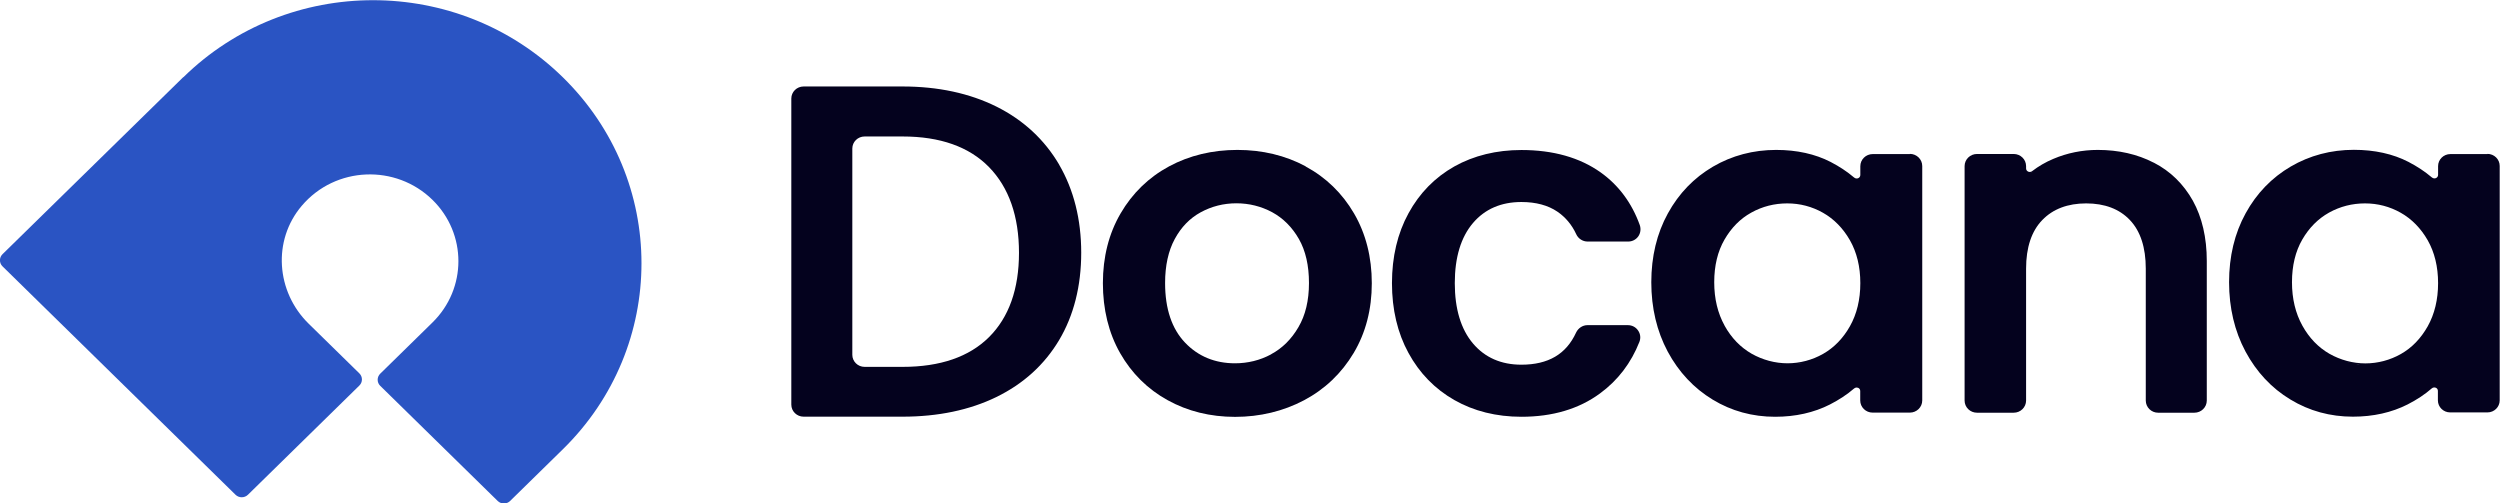
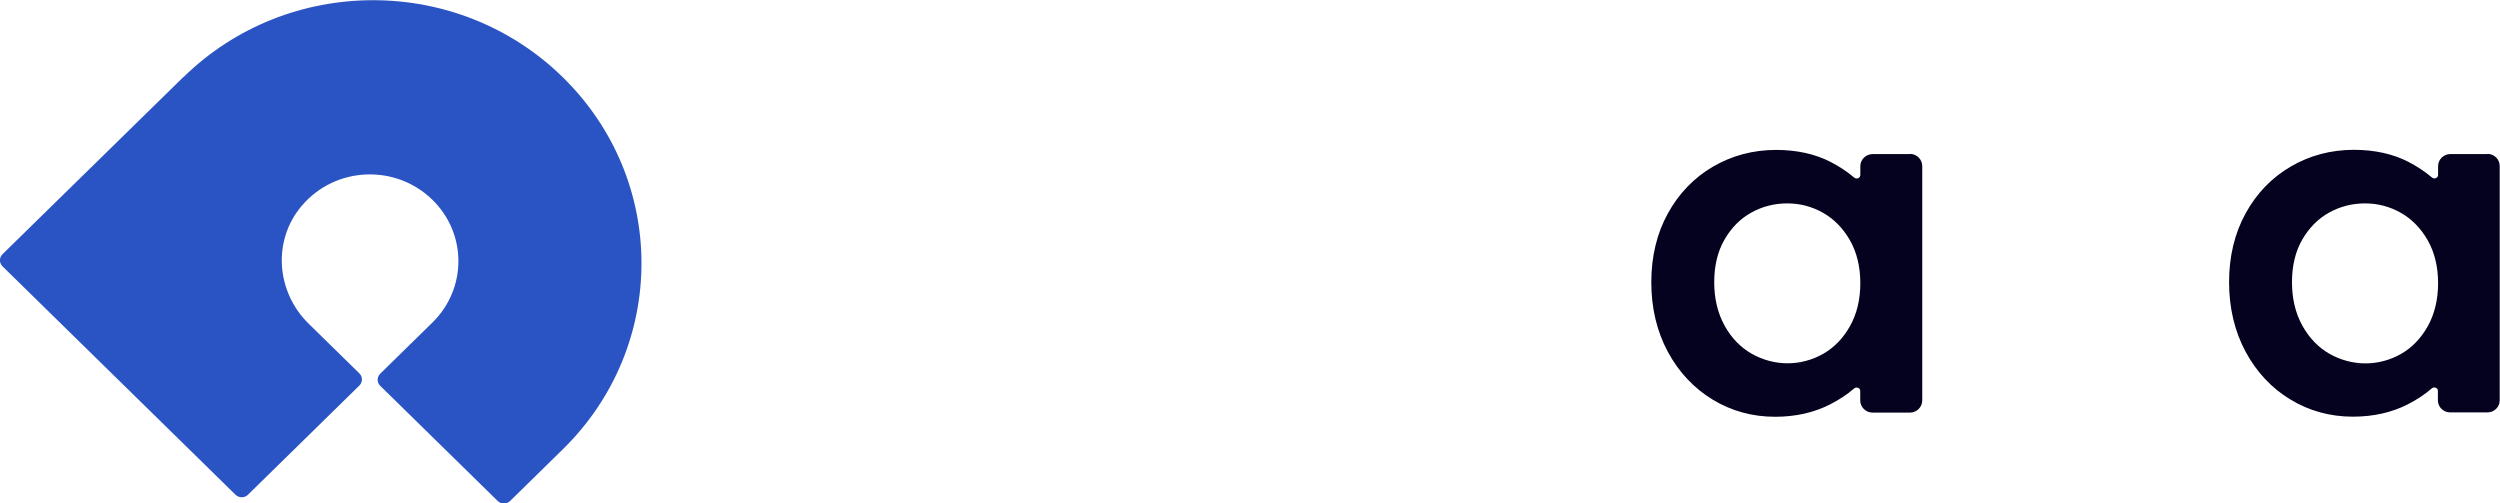
<svg xmlns="http://www.w3.org/2000/svg" width="154" height="31" viewBox="0 0 154 31" fill="none">
  <g clip-path="url(#clip0_487_1603)">
-     <path d="M65.249 10.149C64.342 8.602 63.044 7.397 61.385 6.569C59.733 5.747 57.789 5.327 55.596 5.327H49.503C49.081 5.327 48.745 5.662 48.745 6.07V24.924C48.745 25.338 49.087 25.667 49.503 25.667H55.596C57.783 25.667 59.733 25.259 61.379 24.455C63.037 23.646 64.335 22.471 65.242 20.949C66.143 19.433 66.603 17.619 66.603 15.567C66.603 13.515 66.143 11.689 65.242 10.143L65.249 10.149ZM62.77 15.573C62.77 17.801 62.149 19.548 60.925 20.766C59.702 21.984 57.913 22.599 55.602 22.599H53.261C52.839 22.599 52.503 22.264 52.503 21.856V9.15C52.503 8.736 52.845 8.407 53.261 8.407H55.602C57.913 8.407 59.702 9.041 60.925 10.295C62.149 11.549 62.77 13.326 62.77 15.573Z" fill="#04021E" />
-     <path d="M80.429 10.246C79.18 9.576 77.764 9.235 76.224 9.235C74.683 9.235 73.267 9.576 72.019 10.246C70.764 10.922 69.758 11.896 69.031 13.144C68.304 14.386 67.938 15.835 67.938 17.442C67.938 19.049 68.292 20.51 69 21.752C69.708 22.994 70.689 23.968 71.925 24.65C73.155 25.332 74.553 25.679 76.081 25.679C77.609 25.679 79.05 25.332 80.329 24.656C81.615 23.974 82.64 22.994 83.385 21.746C84.13 20.498 84.503 19.055 84.503 17.448C84.503 15.841 84.137 14.398 83.41 13.15C82.683 11.902 81.677 10.928 80.422 10.252L80.429 10.246ZM78.304 21.825C77.615 22.197 76.863 22.379 76.075 22.379C74.845 22.379 73.807 21.953 73 21.107C72.186 20.255 71.77 19.025 71.77 17.436C71.77 16.364 71.969 15.451 72.366 14.721C72.758 13.996 73.292 13.442 73.963 13.077C74.633 12.712 75.373 12.523 76.162 12.523C76.95 12.523 77.696 12.712 78.373 13.077C79.043 13.442 79.596 13.996 80.012 14.721C80.429 15.451 80.633 16.364 80.633 17.436C80.633 18.507 80.416 19.421 79.981 20.157C79.553 20.894 78.988 21.454 78.304 21.819V21.825Z" fill="#04021E" />
-     <path d="M93.721 12.444C94.609 12.444 95.36 12.645 95.938 13.04C96.435 13.381 96.826 13.844 97.093 14.422C97.217 14.702 97.497 14.879 97.795 14.879H100.298C100.547 14.879 100.77 14.763 100.913 14.568C101.056 14.367 101.093 14.106 101.012 13.868C100.522 12.505 99.708 11.409 98.596 10.617C97.311 9.704 95.671 9.241 93.721 9.241C92.18 9.241 90.789 9.582 89.59 10.252C88.391 10.928 87.441 11.896 86.764 13.138C86.087 14.374 85.745 15.823 85.745 17.442C85.745 19.061 86.087 20.51 86.764 21.746C87.441 22.988 88.391 23.962 89.59 24.644C90.789 25.326 92.174 25.673 93.721 25.673C95.634 25.673 97.261 25.192 98.559 24.236C99.665 23.427 100.478 22.355 100.988 21.058C101.081 20.821 101.05 20.559 100.901 20.352C100.758 20.145 100.528 20.029 100.273 20.029H97.789C97.491 20.029 97.217 20.212 97.087 20.486C96.478 21.813 95.379 22.465 93.714 22.465C92.472 22.465 91.472 22.026 90.739 21.162C89.994 20.285 89.615 19.031 89.615 17.442C89.615 15.853 89.994 14.605 90.739 13.734C91.472 12.876 92.472 12.444 93.714 12.444H93.721Z" fill="#04021E" />
    <path d="M117.652 9.491H115.36C114.938 9.491 114.596 9.826 114.596 10.24V10.776C114.596 10.867 114.547 10.94 114.466 10.976C114.435 10.989 114.404 10.995 114.366 10.995C114.311 10.995 114.261 10.976 114.211 10.934C113.795 10.581 113.311 10.258 112.77 9.978C111.814 9.485 110.683 9.235 109.41 9.235C108 9.235 106.689 9.582 105.522 10.264C104.354 10.946 103.416 11.914 102.739 13.15C102.062 14.38 101.72 15.804 101.72 17.387C101.72 18.97 102.062 20.407 102.733 21.661C103.41 22.921 104.342 23.913 105.497 24.614C106.658 25.32 107.95 25.673 109.348 25.673C110.602 25.673 111.739 25.417 112.72 24.918C113.279 24.632 113.783 24.303 114.211 23.932C114.255 23.895 114.311 23.871 114.366 23.871C114.397 23.871 114.429 23.877 114.46 23.889C114.547 23.926 114.59 23.999 114.59 24.09V24.668C114.59 25.082 114.932 25.417 115.354 25.417H117.646C118.068 25.417 118.41 25.082 118.41 24.668V10.228C118.41 9.814 118.068 9.479 117.646 9.479L117.652 9.491ZM114.342 23.798C114.342 23.798 114.323 23.798 114.311 23.798C114.323 23.798 114.329 23.798 114.342 23.798ZM114.311 11.062C114.311 11.062 114.329 11.062 114.342 11.062C114.329 11.062 114.323 11.062 114.311 11.062ZM106.236 20.06C105.814 19.299 105.596 18.404 105.596 17.387C105.596 16.37 105.807 15.488 106.23 14.757C106.652 14.027 107.205 13.466 107.882 13.095C108.559 12.718 109.304 12.529 110.093 12.529C110.882 12.529 111.621 12.724 112.298 13.107C112.975 13.491 113.534 14.063 113.956 14.8C114.379 15.543 114.596 16.431 114.596 17.442C114.596 18.453 114.379 19.348 113.956 20.096C113.534 20.845 112.975 21.417 112.298 21.801C111.634 22.178 110.876 22.379 110.112 22.379C109.348 22.379 108.578 22.172 107.901 21.789C107.211 21.393 106.652 20.815 106.23 20.054L106.236 20.06ZM109.783 22.44C109.702 22.44 109.627 22.44 109.547 22.428C109.627 22.44 109.702 22.434 109.783 22.44ZM109.193 22.355C109.118 22.337 109.043 22.331 108.975 22.312C109.05 22.331 109.124 22.343 109.193 22.355ZM108.596 22.184C108.534 22.16 108.472 22.148 108.41 22.124C108.472 22.148 108.534 22.166 108.596 22.184ZM110.124 22.458C110.236 22.458 110.348 22.446 110.453 22.434C110.342 22.44 110.23 22.452 110.124 22.458ZM110.702 22.422C110.82 22.404 110.938 22.379 111.05 22.355C110.932 22.379 110.82 22.41 110.702 22.422ZM111.267 22.312C111.404 22.276 111.534 22.227 111.665 22.178C111.534 22.227 111.397 22.276 111.267 22.312Z" fill="#04021E" />
-     <path d="M132.671 10.021C131.658 9.497 130.497 9.235 129.224 9.235C128.261 9.235 127.335 9.424 126.478 9.789C126 9.99 125.565 10.246 125.186 10.538C125.143 10.575 125.093 10.593 125.037 10.593C125 10.593 124.969 10.587 124.932 10.569C124.851 10.532 124.807 10.459 124.807 10.368V10.234C124.807 9.82 124.466 9.485 124.043 9.485H121.783C121.36 9.485 121.019 9.82 121.019 10.234V24.674C121.019 25.088 121.36 25.423 121.783 25.423H124.043C124.466 25.423 124.807 25.088 124.807 24.674V16.547C124.807 15.244 125.143 14.234 125.807 13.552C126.466 12.87 127.379 12.529 128.509 12.529C129.64 12.529 130.553 12.87 131.199 13.552C131.851 14.234 132.18 15.244 132.18 16.547V24.674C132.18 25.088 132.522 25.423 132.938 25.423H135.174C135.596 25.423 135.938 25.088 135.938 24.674V16.072C135.938 14.635 135.646 13.387 135.081 12.365C134.503 11.336 133.696 10.544 132.677 10.021H132.671ZM125.23 10.605C125.174 10.648 125.112 10.666 125.043 10.666C125.106 10.666 125.174 10.642 125.23 10.605Z" fill="#04021E" />
    <path d="M153.236 9.491H150.944C150.522 9.491 150.186 9.826 150.186 10.234V10.77C150.186 10.861 150.137 10.934 150.056 10.97C150.025 10.983 149.994 10.989 149.957 10.989C149.901 10.989 149.851 10.97 149.801 10.928C149.385 10.575 148.901 10.252 148.36 9.972C147.404 9.479 146.273 9.229 145 9.229C143.59 9.229 142.279 9.576 141.112 10.258C139.944 10.94 139.006 11.908 138.329 13.144C137.652 14.374 137.311 15.798 137.311 17.381C137.311 18.964 137.652 20.401 138.323 21.655C139 22.915 139.925 23.907 141.087 24.608C142.248 25.314 143.54 25.667 144.938 25.667C146.193 25.667 147.329 25.411 148.311 24.912C148.87 24.626 149.373 24.297 149.795 23.926C149.838 23.889 149.894 23.865 149.95 23.865C149.981 23.865 150.012 23.871 150.043 23.883C150.13 23.919 150.174 23.993 150.174 24.084V24.662C150.174 25.076 150.516 25.405 150.932 25.405H153.224C153.646 25.405 153.981 25.07 153.981 24.662V10.222C153.981 9.808 153.64 9.479 153.224 9.479L153.236 9.491ZM149.932 23.798C149.932 23.798 149.907 23.798 149.901 23.798C149.913 23.798 149.919 23.798 149.932 23.798ZM149.894 11.062C149.894 11.062 149.913 11.062 149.925 11.062C149.913 11.062 149.907 11.062 149.894 11.062ZM141.826 20.06C141.404 19.299 141.186 18.404 141.186 17.387C141.186 16.37 141.397 15.488 141.82 14.757C142.242 14.027 142.795 13.473 143.472 13.095C144.155 12.718 144.894 12.529 145.683 12.529C146.472 12.529 147.211 12.724 147.888 13.107C148.565 13.491 149.124 14.063 149.547 14.8C149.969 15.543 150.186 16.431 150.186 17.442C150.186 18.453 149.969 19.348 149.547 20.102C149.124 20.851 148.571 21.424 147.894 21.807C147.23 22.184 146.472 22.385 145.708 22.385C144.944 22.385 144.174 22.178 143.497 21.795C142.807 21.399 142.248 20.821 141.826 20.06ZM145.379 22.44C145.298 22.44 145.211 22.44 145.13 22.422C145.211 22.434 145.292 22.434 145.379 22.44ZM144.795 22.361C144.714 22.343 144.634 22.337 144.553 22.312C144.634 22.331 144.714 22.343 144.795 22.361ZM144.174 22.184C144.112 22.16 144.056 22.148 143.994 22.124C144.05 22.148 144.112 22.16 144.174 22.184ZM145.708 22.458C145.82 22.458 145.932 22.446 146.043 22.434C145.932 22.44 145.82 22.458 145.708 22.458ZM146.857 22.312C146.981 22.282 147.106 22.233 147.224 22.191C147.099 22.233 146.981 22.282 146.857 22.312Z" fill="#04021E" />
    <path d="M11.292 4.749L0.155 15.658C-0.056 15.865 -0.056 16.2 0.155 16.407L14.509 30.477C14.72 30.683 15.062 30.683 15.273 30.477L22.137 23.749C22.348 23.542 22.348 23.207 22.137 23L19.012 19.938C17.006 17.972 16.776 14.806 18.59 12.675C20.671 10.228 24.391 10.106 26.64 12.31C28.77 14.398 28.77 17.777 26.64 19.865L23.422 23.019C23.211 23.226 23.211 23.561 23.422 23.767L30.658 30.86C30.87 31.067 31.211 31.067 31.422 30.86L34.671 27.676C41.13 21.345 41.13 11.086 34.671 4.761C28.211 -1.571 17.745 -1.571 11.292 4.761V4.749Z" fill="#2a54c3" />
  </g>
  <defs>
    <clipPath id="clip0_487_1603">
      <rect width="154" height="31" fill="white" />
    </clipPath>
  </defs>
</svg>